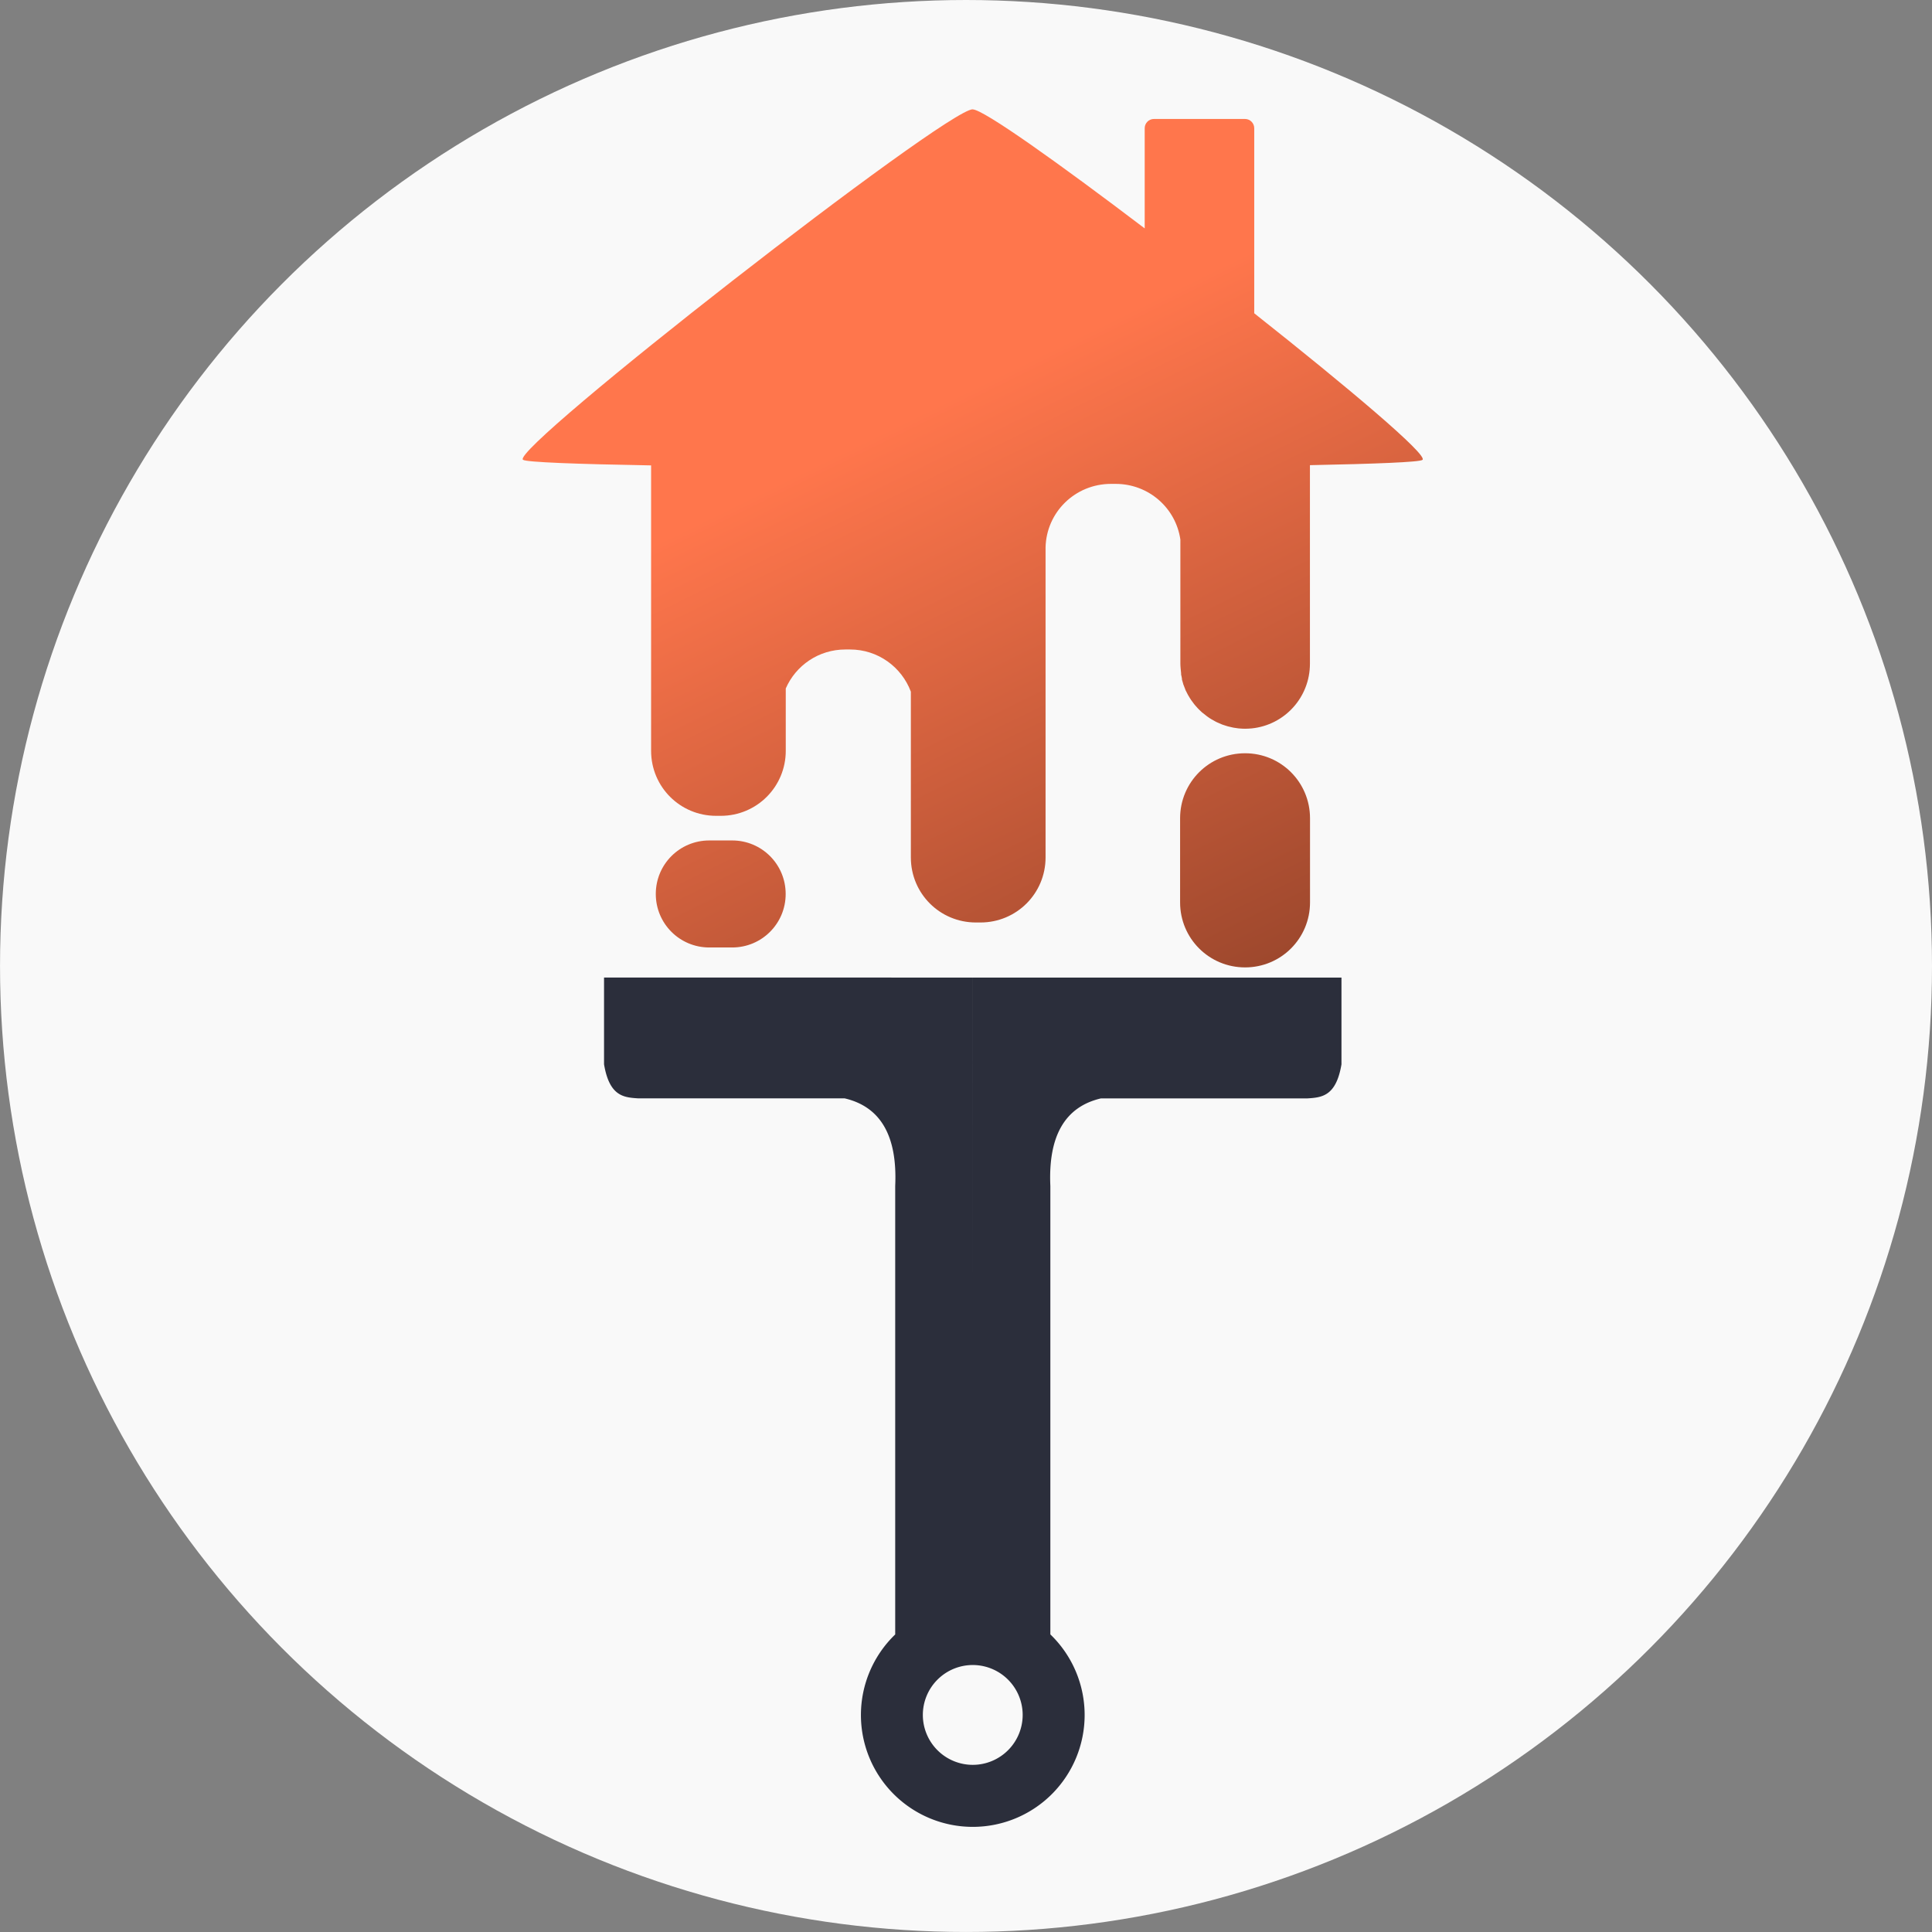
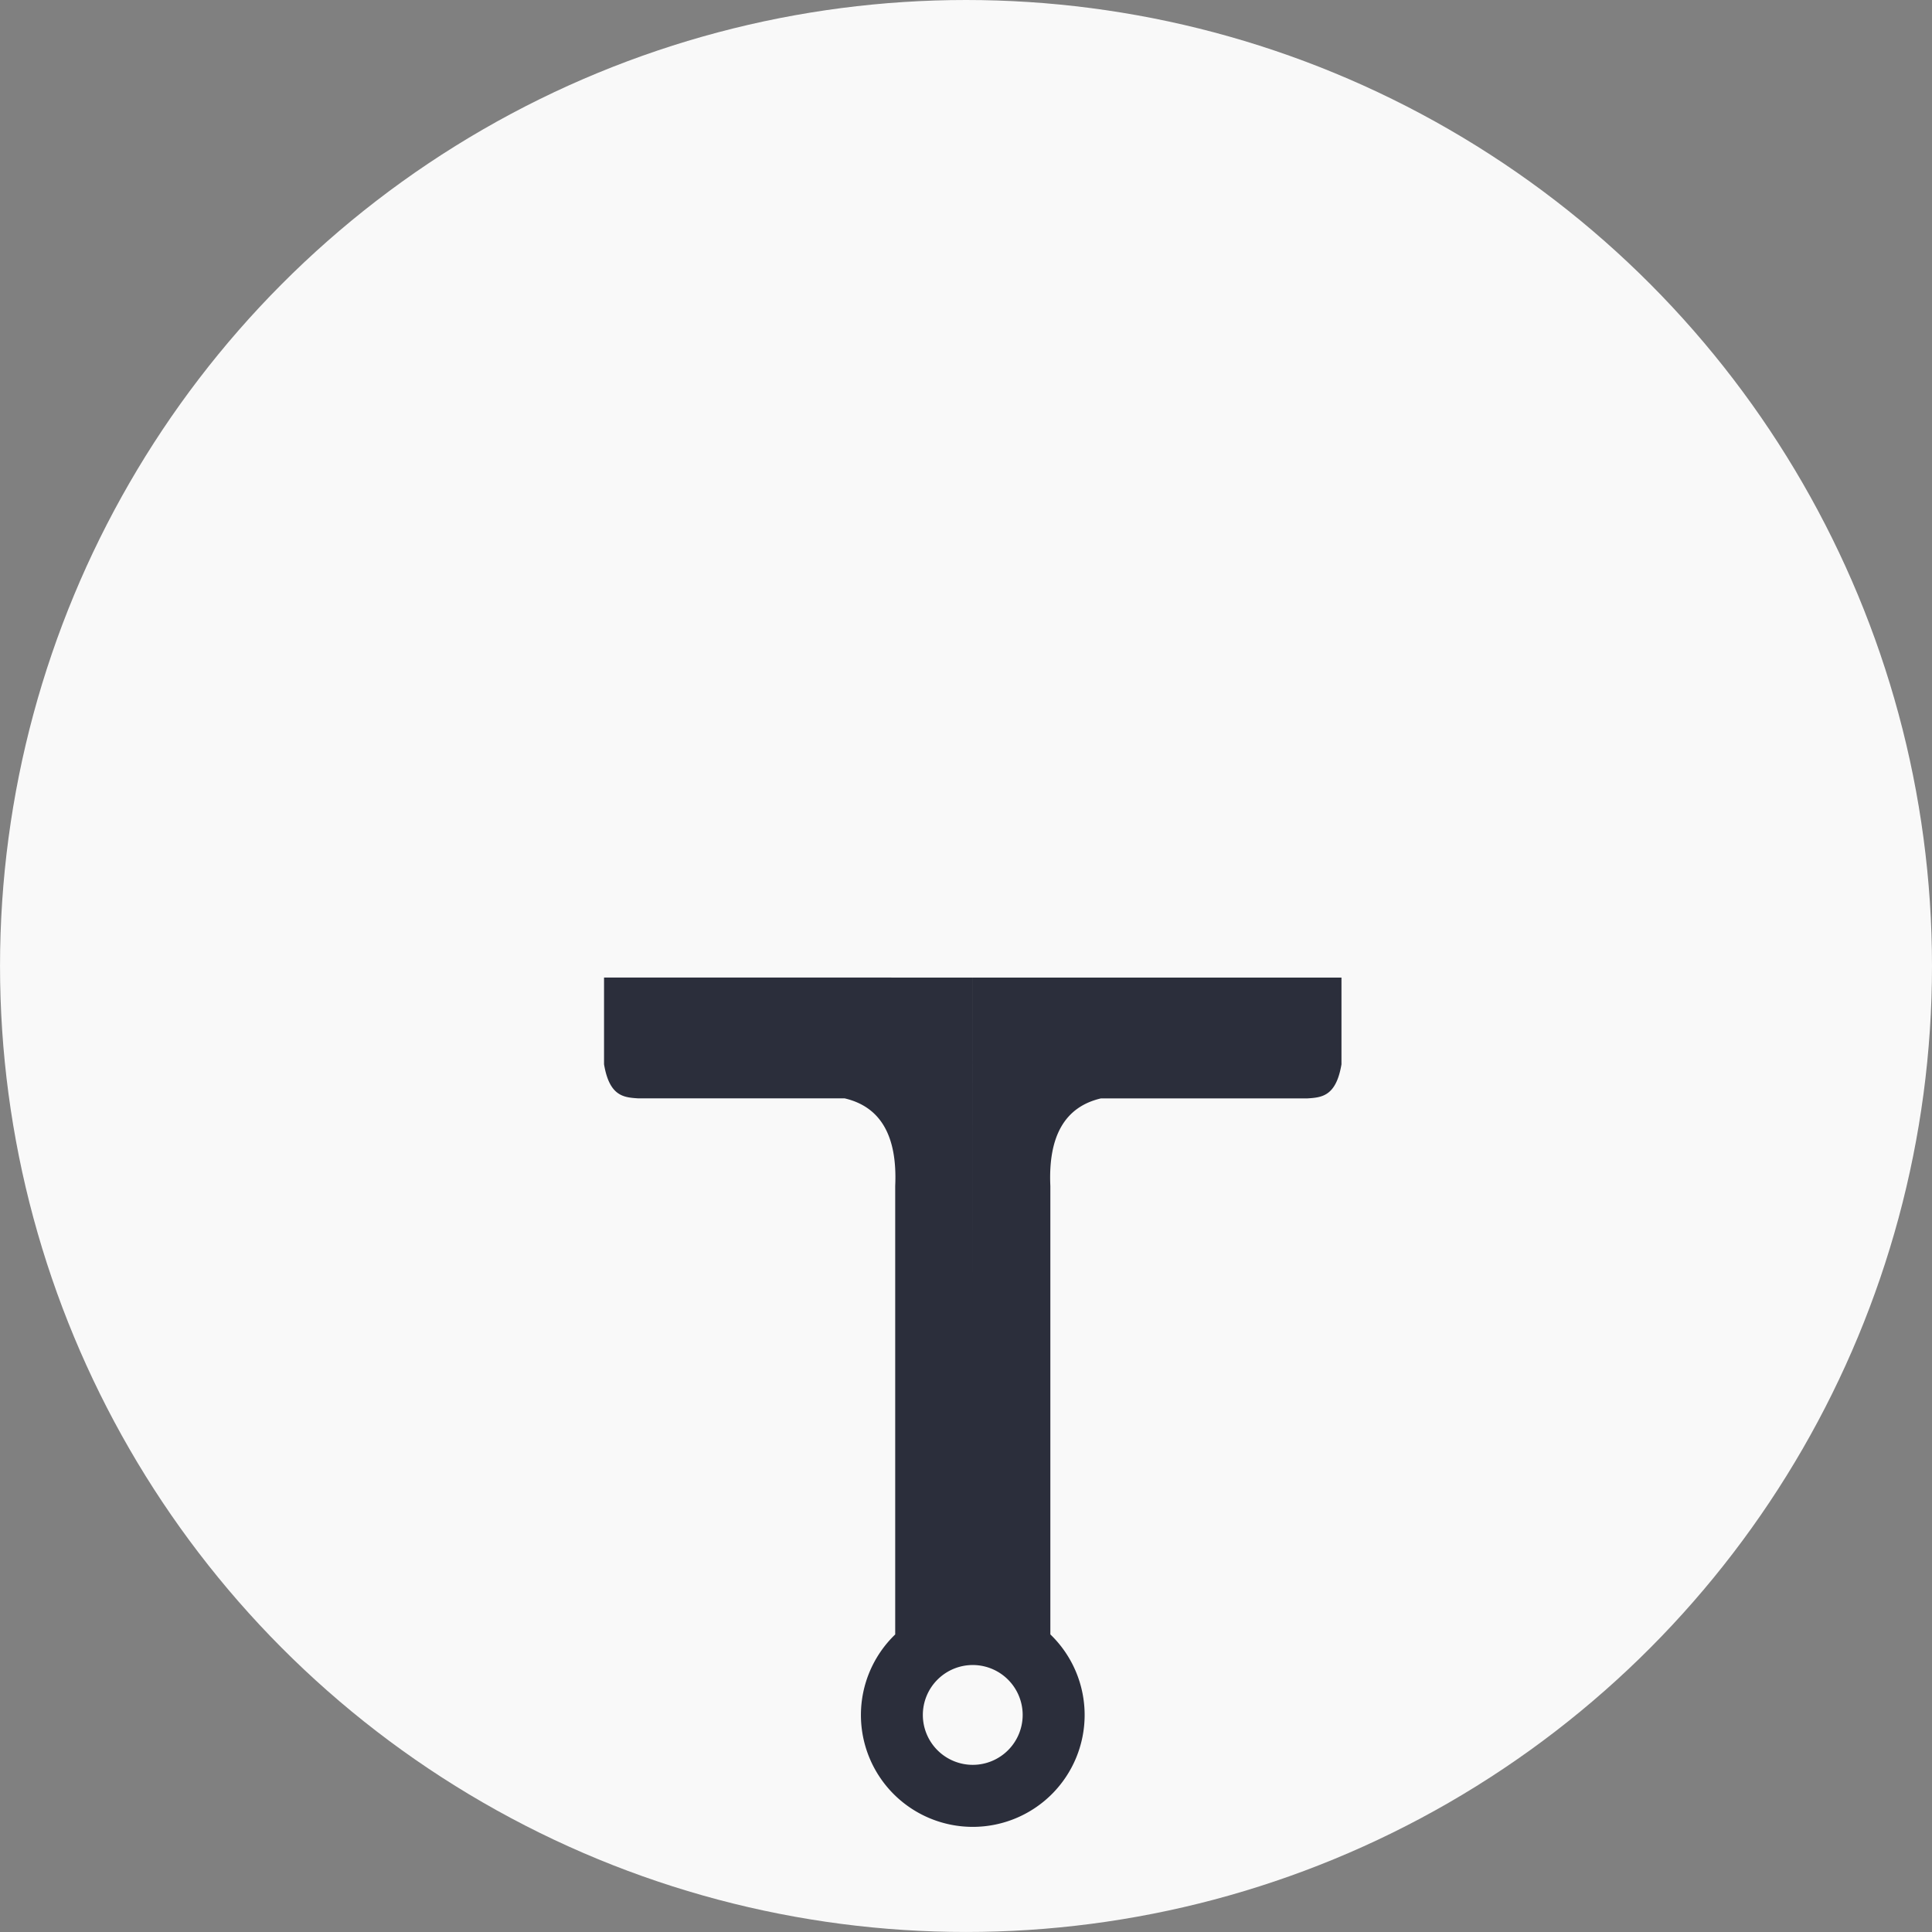
<svg xmlns="http://www.w3.org/2000/svg" xmlns:xlink="http://www.w3.org/1999/xlink" width="88.797mm" height="88.797mm" viewBox="0 0 88.797 88.797" version="1.1" id="svg885">
  <rect x="0" y="0" width="88.797" height="88.797" fill="#808080" stroke="none" />
  <defs id="defs882">
    <linearGradient xlink:href="#linearGradient65651" id="linearGradient839" gradientUnits="userSpaceOnUse" gradientTransform="matrix(0.265,0,0,0.265,180.921,107.656)" x1="3327.191" y1="760.258" x2="3354.916" y2="816.739" />
    <linearGradient id="linearGradient65651">
      <stop style="stop-color:#ff764c;stop-opacity:1;" offset="0" id="stop65647" />
      <stop style="stop-color:#8b3f27;stop-opacity:1" offset="1" id="stop65649" />
    </linearGradient>
  </defs>
  <g id="layer1" transform="translate(-55.236,-114.89)">
    <circle style="fill:#f9f9f9;stroke:none;stroke-width:3.614;stroke-linecap:round;stroke-linejoin:round;stroke-dashoffset:7.824" id="path863" cx="99.635" cy="159.288" r="44.398" />
    <g id="g837" transform="matrix(2.135,0,0,2.135,-2164.516,-529.398)">
-       <path id="path833" style="fill:url(#linearGradient839);fill-opacity:1;stroke-width:9.555;stroke-linecap:round;stroke-linejoin:round;stroke-dashoffset:7.824" d="m 1060.638,304.127 c -0.581,0 -9.973,7.319 -9.683,7.545 0.067,0.053 1.157,0.093 2.758,0.121 v 6.144 c 0,0.776 0.624,1.4 1.4,1.4 h 0.099 c 0.776,0 1.4,-0.625 1.4,-1.4 v -1.342 c 0.216,-0.495 0.708,-0.839 1.284,-0.839 h 0.099 c 0.602,0 1.111,0.377 1.31,0.908 v 3.569 c 0,0.776 0.624,1.4 1.4,1.4 h 0.099 c 0.776,0 1.401,-0.624 1.401,-1.4 v -6.567 c 0,-0.035 0,-0.069 0,-0.103 0.015,-0.762 0.637,-1.372 1.409,-1.372 h 0.099 c 0.712,0 1.296,0.519 1.394,1.198 v 2.67 c 0,0.071 0.01,0.141 0.016,0.209 v 0.005 c 10e-4,0.007 0,0.015 0,0.022 0.01,0.03 0.011,0.06 0.018,0.089 10e-4,0.006 0,0.013 0,0.019 0.01,0.032 0.017,0.062 0.027,0.093 0,0.012 0.01,0.024 0.012,0.035 0.011,0.03 0.022,0.059 0.034,0.087 0,0.011 0.01,0.022 0.015,0.034 0.013,0.029 0.028,0.057 0.043,0.085 0,0.005 0.01,0.01 0.01,0.015 0.018,0.031 0.036,0.062 0.056,0.091 0,0.005 0.01,0.01 0.011,0.015 0.016,0.023 0.032,0.046 0.05,0.068 0.01,0.01 0.016,0.021 0.025,0.031 0.019,0.022 0.038,0.043 0.058,0.065 0.01,0.007 0.013,0.014 0.02,0.021 0.025,0.025 0.051,0.05 0.077,0.073 0,0.002 0.01,0.004 0.01,0.006 0.027,0.023 0.055,0.045 0.083,0.066 0.01,0.006 0.015,0.011 0.023,0.017 0.028,0.02 0.057,0.04 0.087,0.057 0.03,0.018 0.061,0.035 0.092,0.051 0.01,0.005 0.019,0.009 0.028,0.013 0.029,0.014 0.057,0.026 0.087,0.038 0.01,0.003 0.014,0.006 0.022,0.009 0.03,0.011 0.061,0.021 0.092,0.03 0.01,0.003 0.02,0.006 0.03,0.009 0.033,0.009 0.066,0.016 0.1,0.023 0.01,0.002 0.016,0.003 0.024,0.005 0.034,0.006 0.069,0.011 0.104,0.015 0.01,9.4e-4 0.019,10e-4 0.029,0.002 0.036,0.003 0.073,0.005 0.11,0.005 0.047,0 0.094,-0.003 0.141,-0.007 8e-4,-9e-5 0,8e-5 0,0 0.707,-0.071 1.255,-0.666 1.255,-1.393 v -4.274 c 1.409,-0.028 2.36,-0.065 2.423,-0.114 0.127,-0.099 -1.595,-1.552 -3.622,-3.156 v -3.983 c 0,-0.111 -0.089,-0.2 -0.2,-0.2 h -1.958 c -0.111,0 -0.2,0.089 -0.2,0.2 v 2.156 c -1.851,-1.405 -3.473,-2.562 -3.704,-2.562 z m 5.862,13.863 c -0.775,0 -1.399,0.624 -1.399,1.4 v 1.81 c 0,0.776 0.624,1.4 1.399,1.4 0.775,0 1.398,-0.624 1.398,-1.4 v -1.81 c 0,-0.776 -0.624,-1.4 -1.398,-1.4 z m -11.534,1.877 c -0.638,0 -1.152,0.514 -1.152,1.152 0,0.638 0.514,1.152 1.152,1.152 h 0.492 c 0.638,0 1.152,-0.514 1.152,-1.152 0,-0.638 -0.514,-1.152 -1.152,-1.152 z" />
      <path id="path835" style="opacity:1;fill:#2b2e3b;fill-opacity:1;stroke-width:9.019;stroke-linecap:round;stroke-linejoin:round;stroke-dashoffset:7.824" d="m 1052.7,322.818 v 1.868 c 0.116,0.689 0.424,0.713 0.733,0.733 h 4.446 c 0.777,0.181 1.138,0.811 1.089,1.887 v 9.654 a 2.408,2.408 0 0 0 -0.738,1.734 2.408,2.408 0 0 0 2.408,2.408 2.408,2.408 0 0 0 2.408,-2.408 2.408,2.408 0 0 0 -0.738,-1.735 v -9.652 c -0.049,-1.075 0.313,-1.706 1.089,-1.887 h 4.445 c 0.309,-0.02 0.617,-0.044 0.733,-0.733 v -1.868 h -7.938 l -5e-4,7.249 v -7.249 z m 7.938,14.8 a 1.075,1.075 0 0 1 1.074,1.075 1.075,1.075 0 0 1 -1.074,1.074 1.075,1.075 0 0 1 -1.075,-1.074 1.075,1.075 0 0 1 1.075,-1.075 z" />
    </g>
  </g>
</svg>